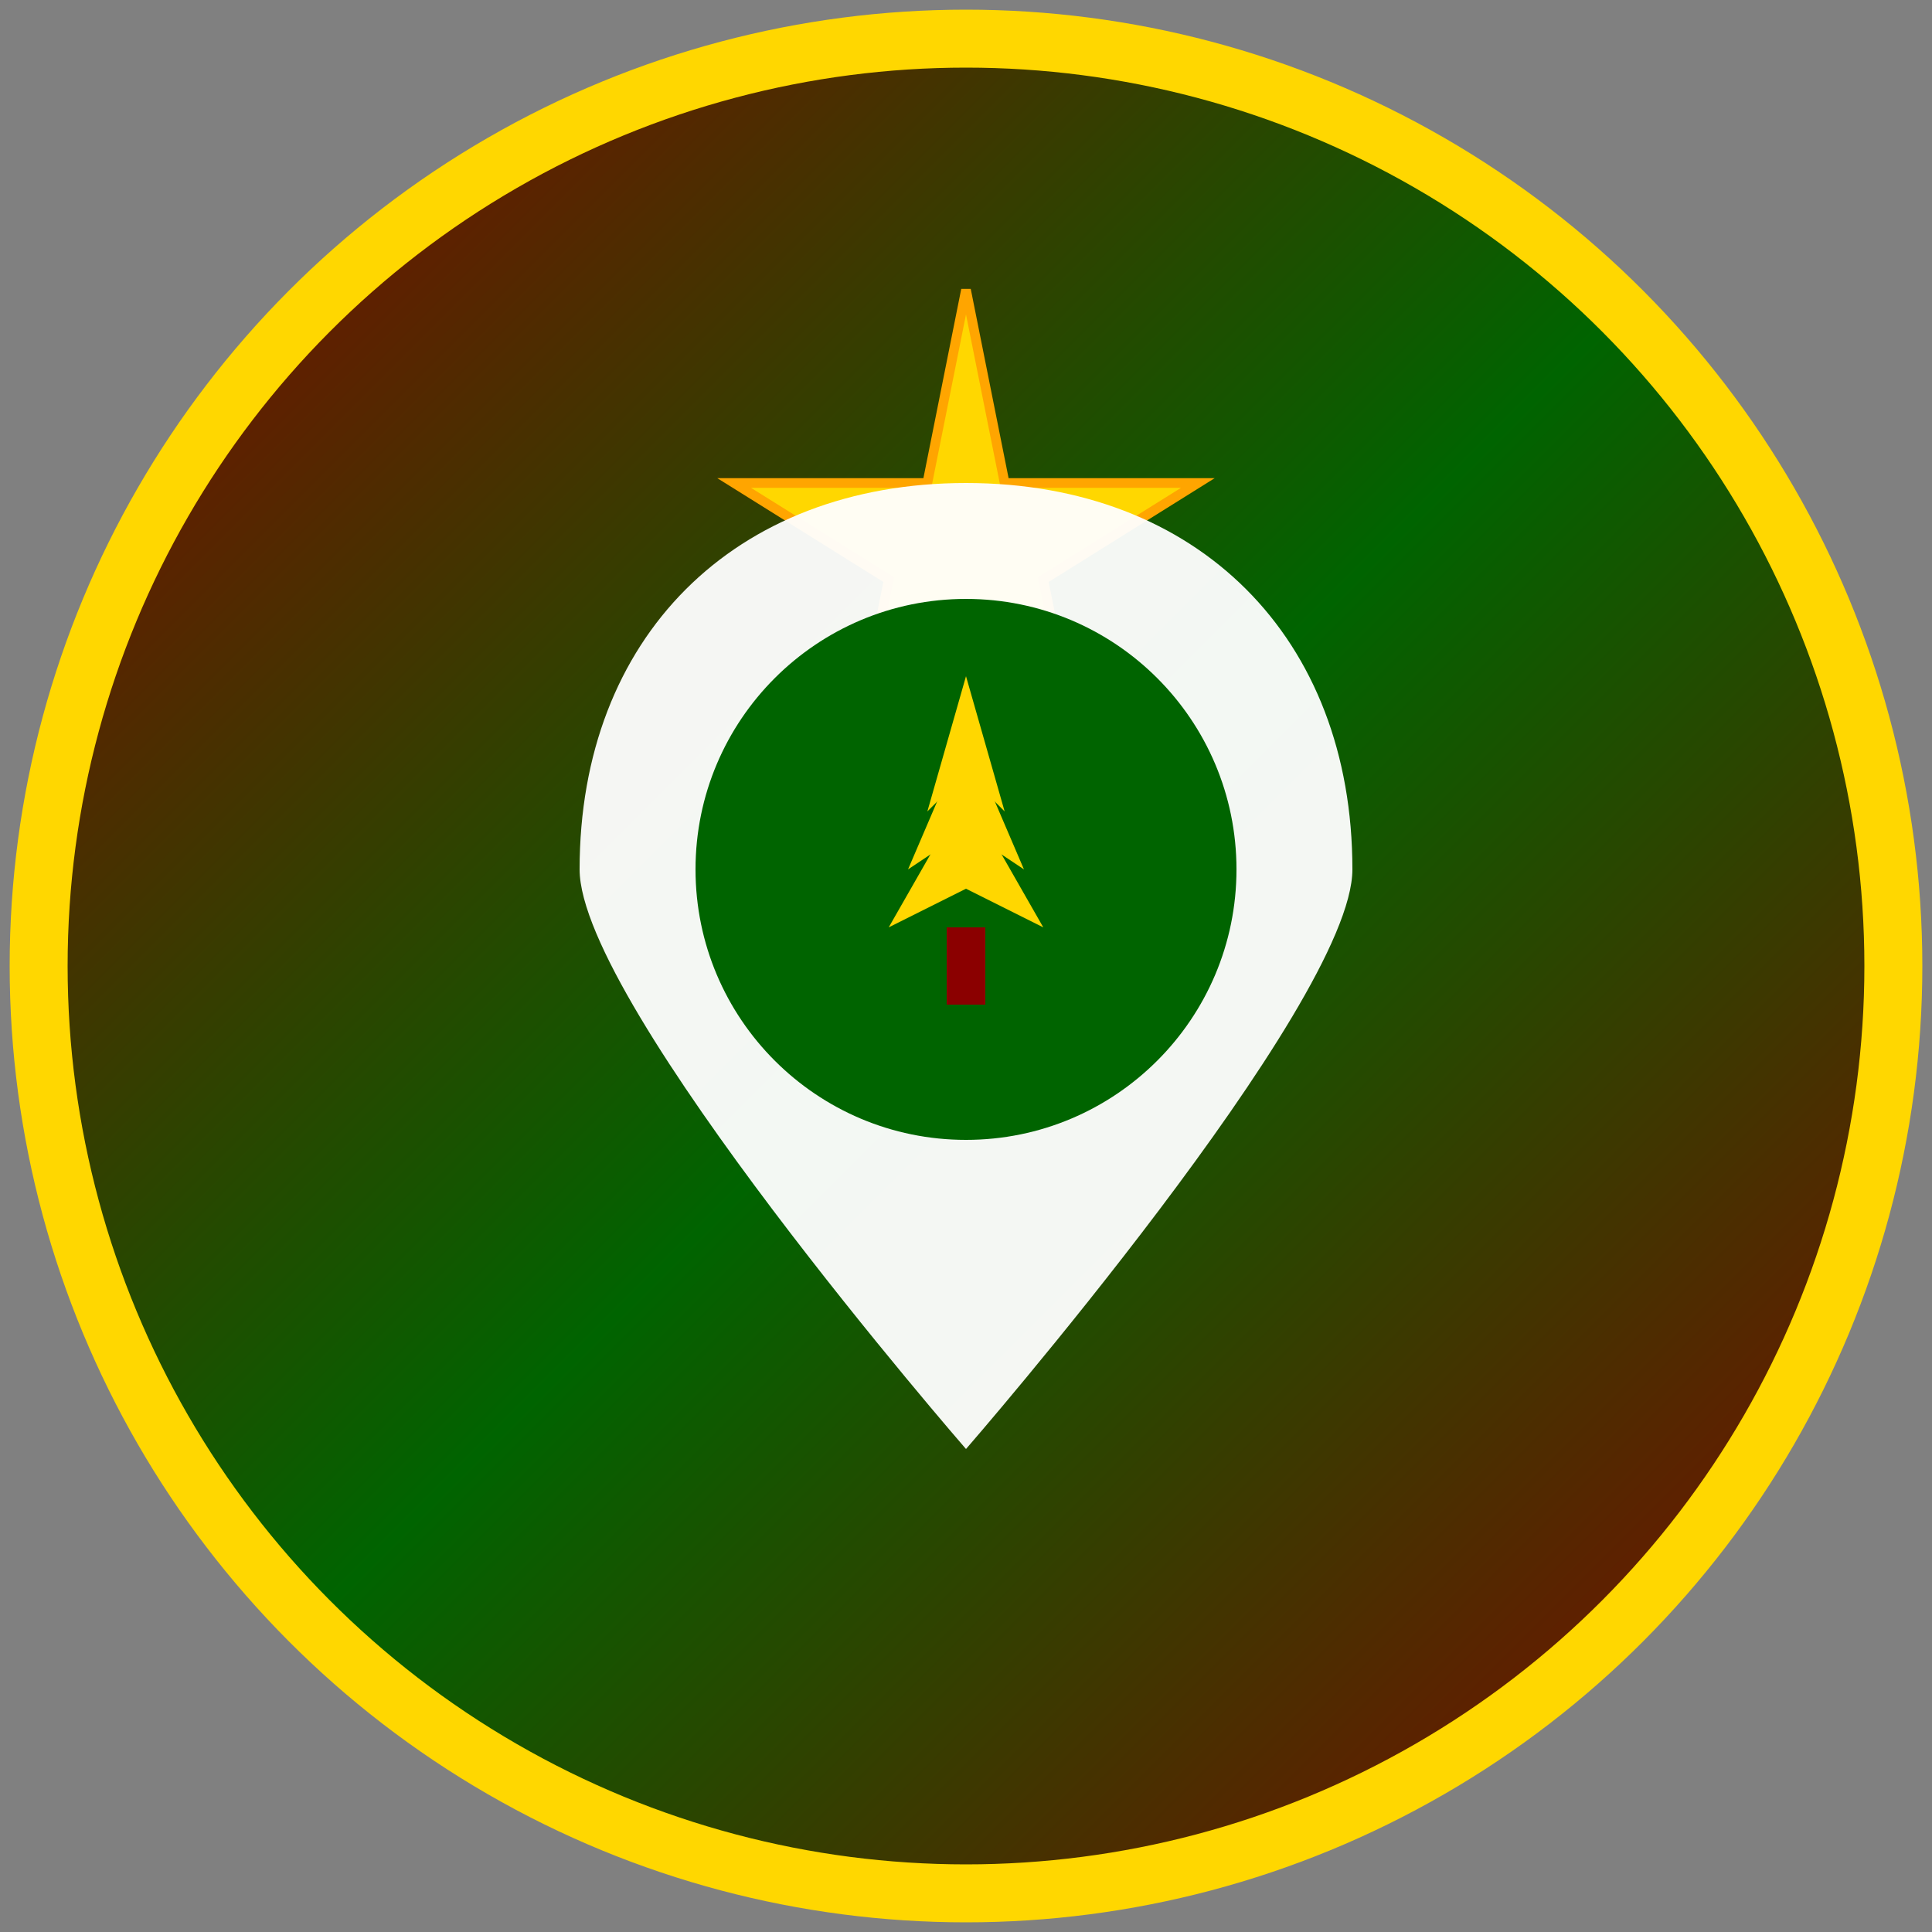
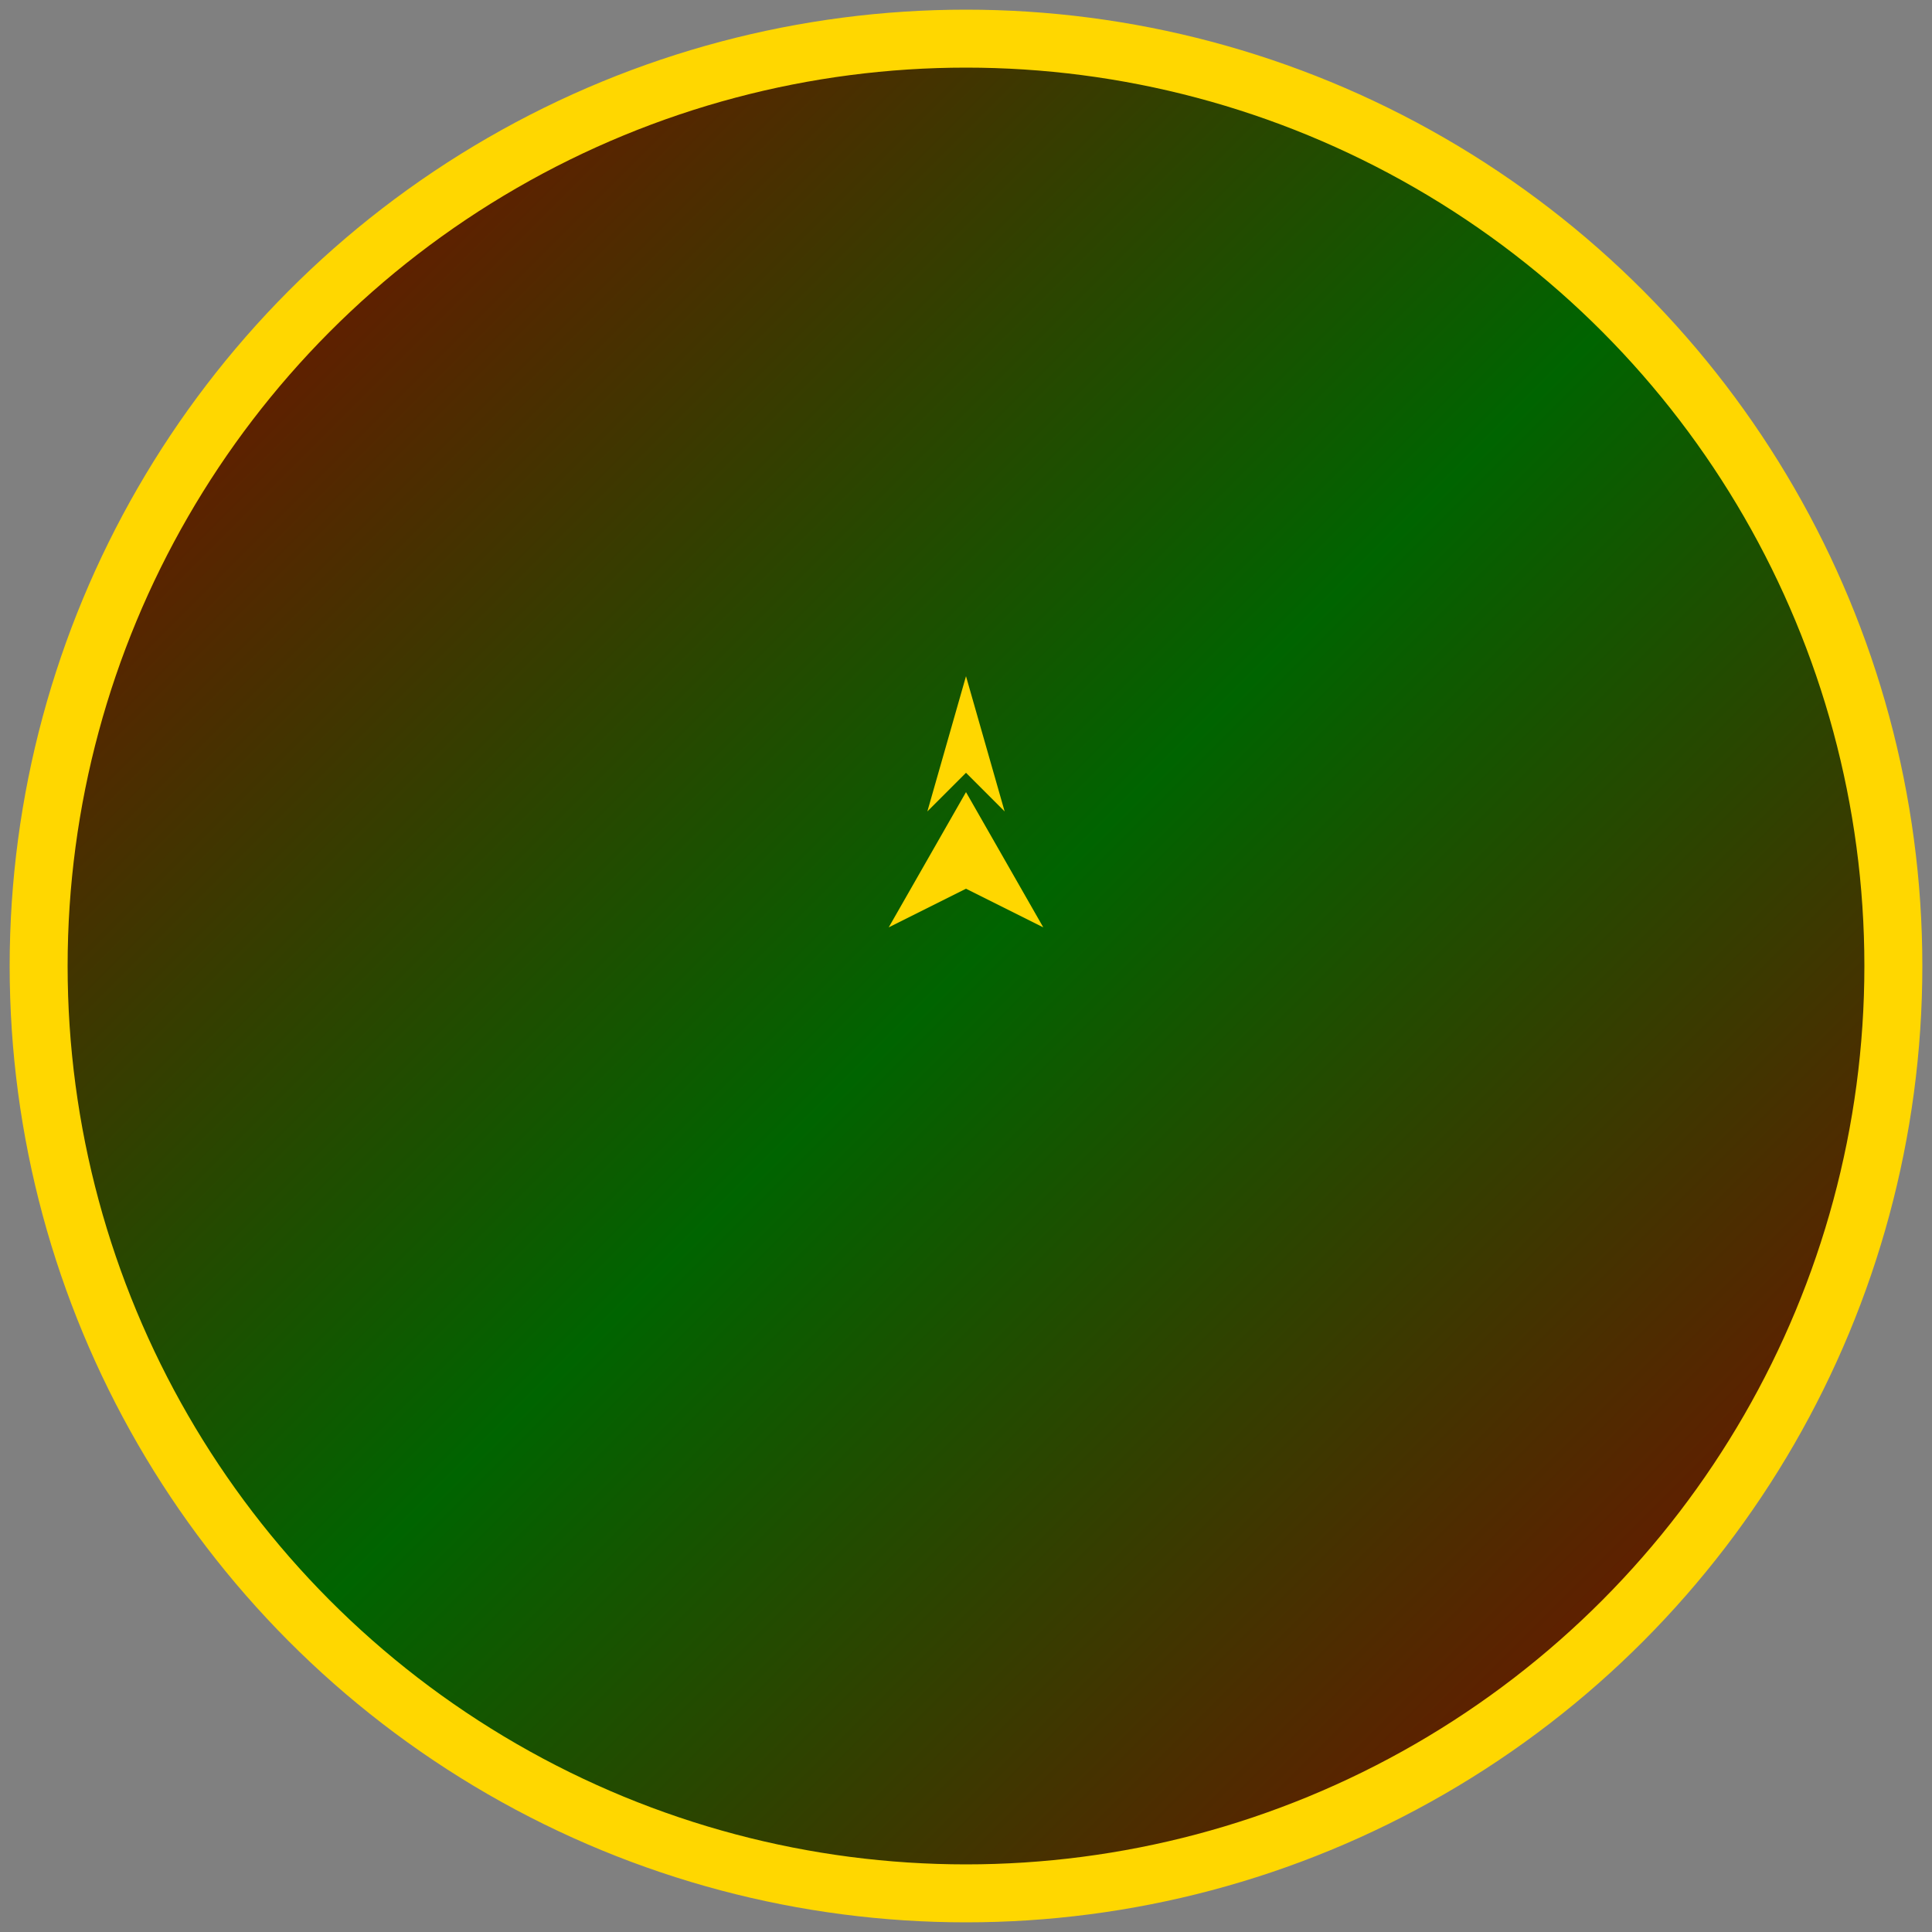
<svg xmlns="http://www.w3.org/2000/svg" viewBox="0 0 100 100">
  <rect x="0" y="0" width="100" height="100" fill="#808080" stroke="none" />
  <defs>
    <linearGradient id="christmasGrad" x1="0%" y1="0%" x2="100%" y2="100%">
      <stop offset="0%" style="stop-color:#8B0000;stop-opacity:1" />
      <stop offset="50%" style="stop-color:#006400;stop-opacity:1" />
      <stop offset="100%" style="stop-color:#8B0000;stop-opacity:1" />
    </linearGradient>
  </defs>
  <circle cx="50" cy="50" r="48" fill="url(#christmasGrad)" stroke="#FFD700" stroke-width="3" />
-   <path d="M50 15 L52 25 L62 25 L54 30 L56 40 L50 35 L44 40 L46 30 L38 25 L48 25 Z" fill="#FFD700" stroke="#FFA500" stroke-width="0.5" />
-   <path d="M50 25 C38 25, 30 33, 30 45 C30 52, 50 75, 50 75 C50 75, 70 52, 70 45 C70 33, 62 25, 50 25 Z" fill="#ffffff" opacity="0.95" />
-   <circle cx="50" cy="45" r="14" fill="#006400" />
  <path d="M50 35 L48 42 L50 40 L52 42 Z" fill="#FFD700" />
-   <path d="M50 38 L47 45 L50 43 L53 45 Z" fill="#FFD700" />
  <path d="M50 41 L46 48 L50 46 L54 48 Z" fill="#FFD700" />
-   <rect x="49" y="48" width="2" height="4" fill="#8B0000" />
</svg>